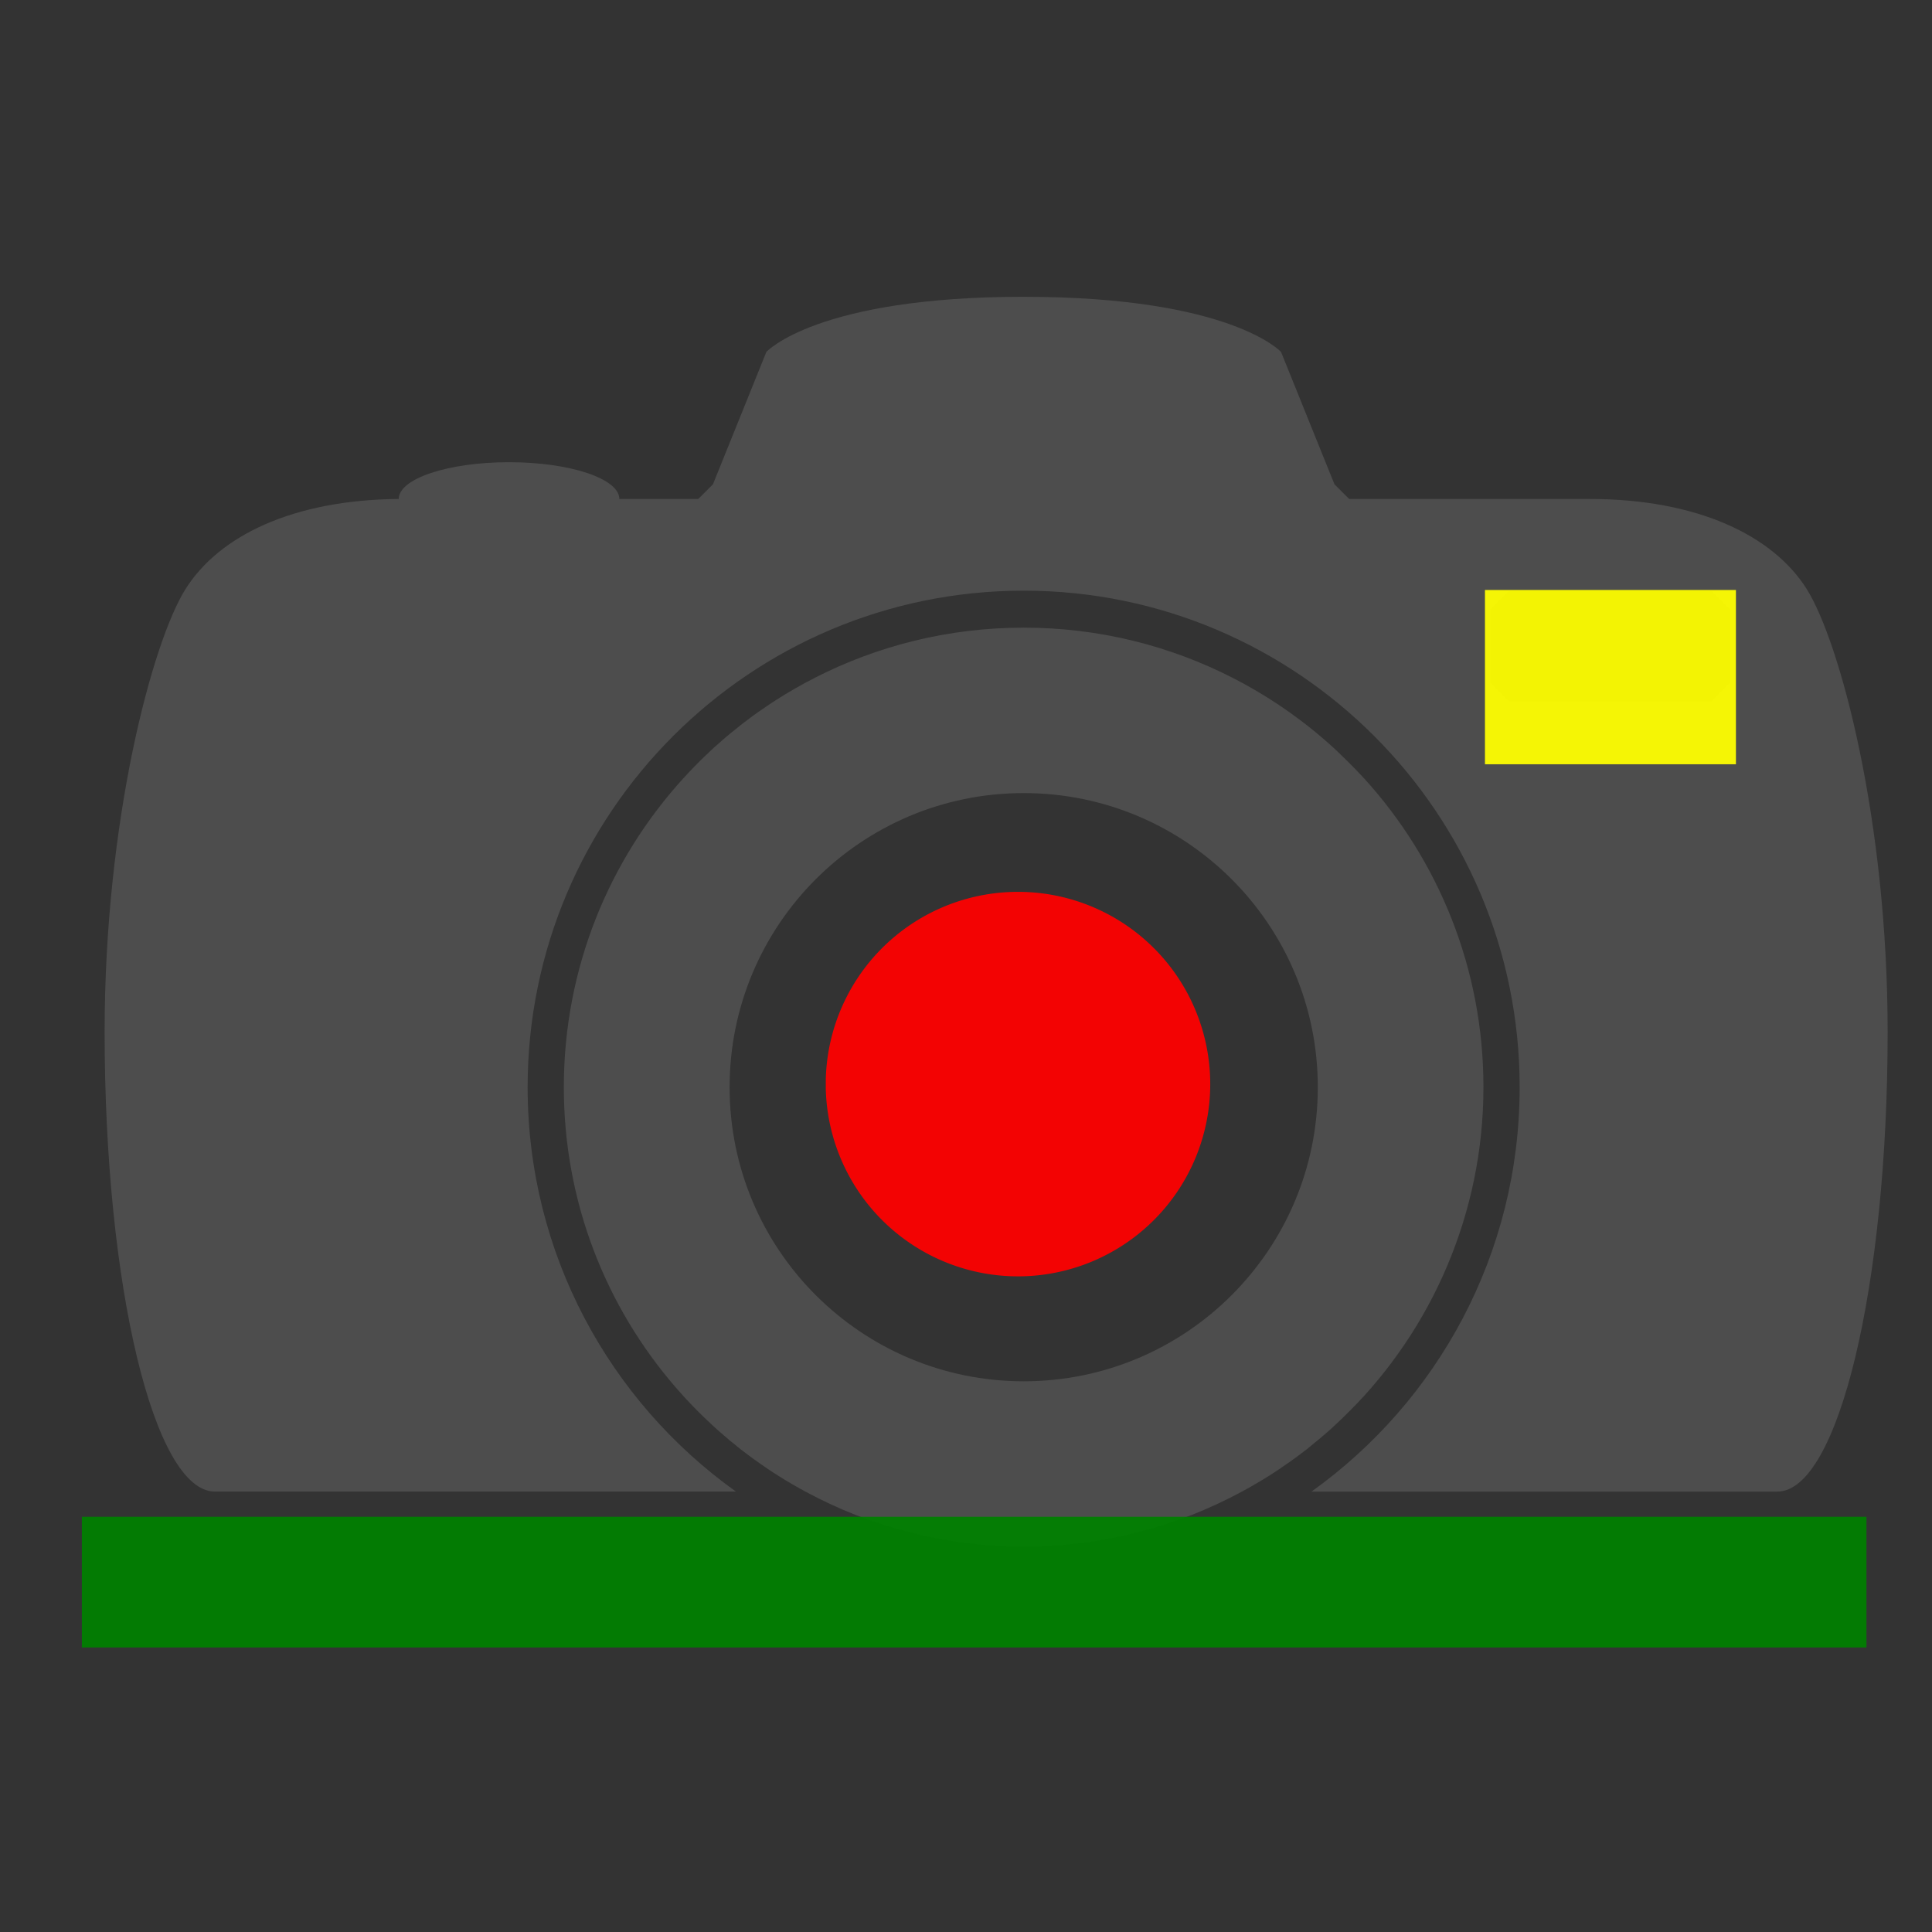
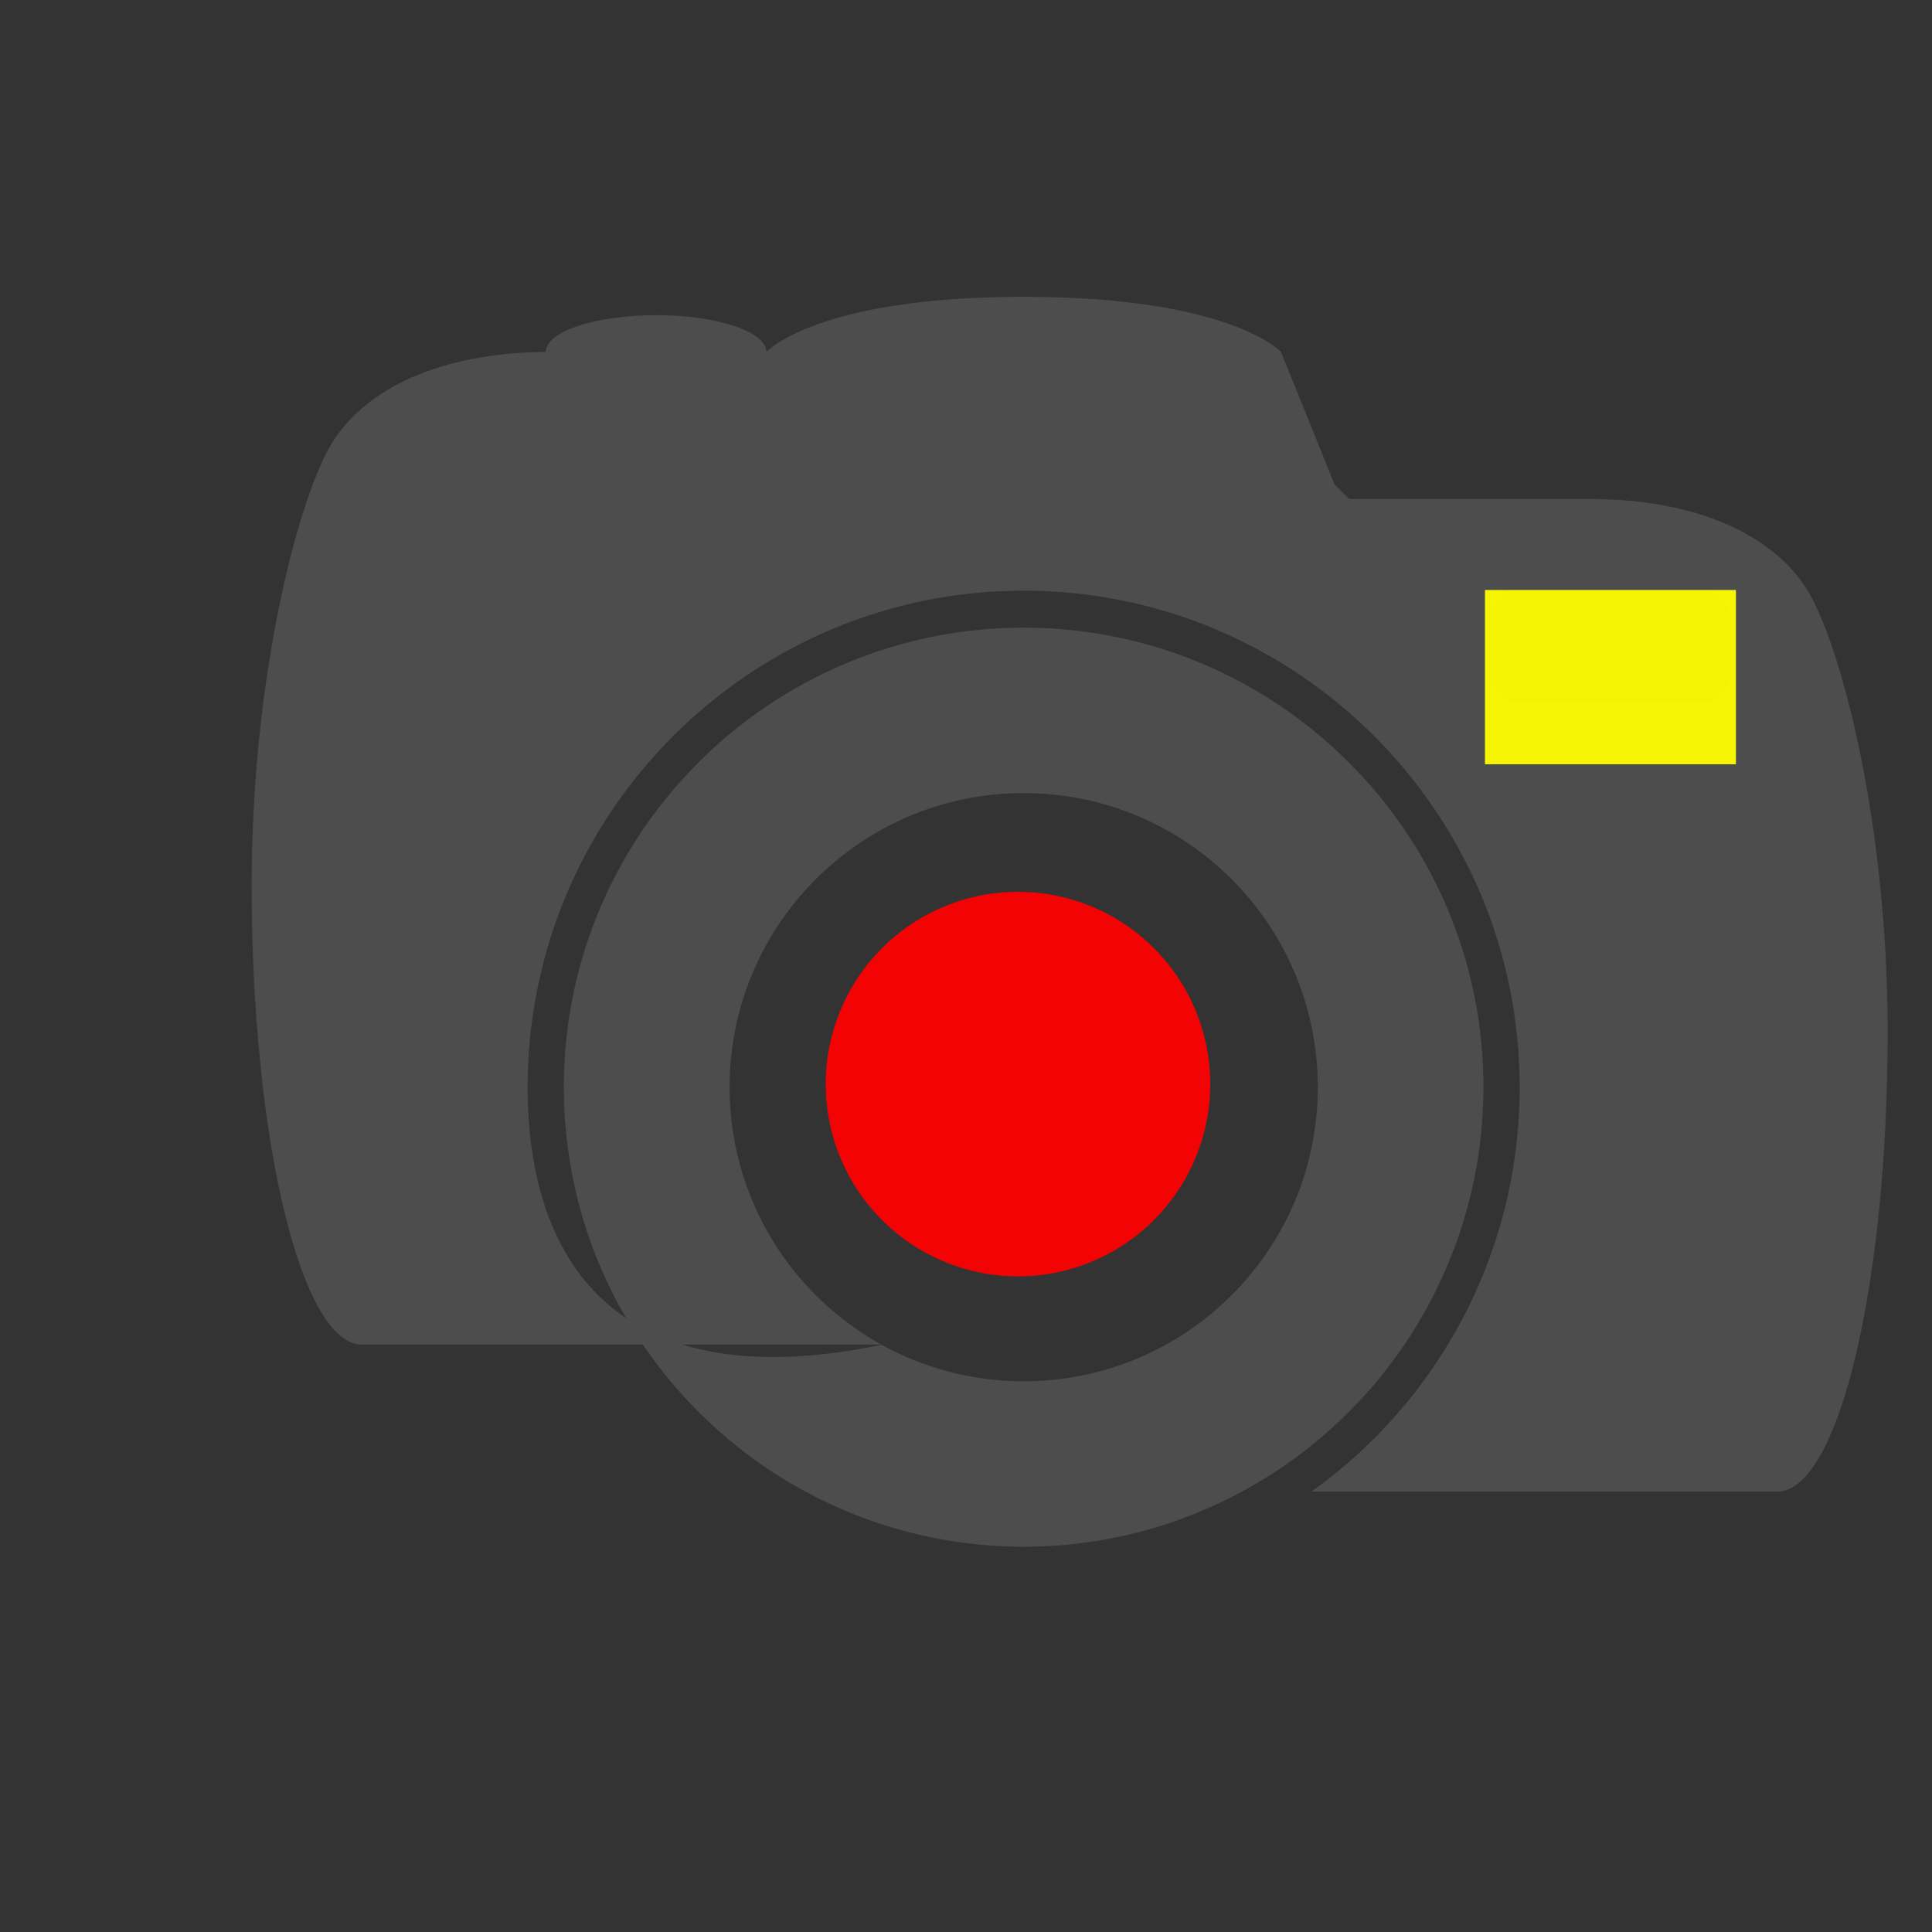
<svg xmlns="http://www.w3.org/2000/svg" xmlns:ns1="http://www.inkscape.org/namespaces/inkscape" xmlns:ns2="http://sodipodi.sourceforge.net/DTD/sodipodi-0.dtd" space="preserve" height="26" width="26" version="1.0" y="0" x="0" viewBox="0 0 110.933 110.933" id="svg2" ns1:version="0.91 r13725" ns2:docname="image.svg">
  <rect x="0" y="0" width="110.933" height="110.933" fill="#333333" stroke="none" />
  <defs id="defs260" />
  <ns2:namedview pagecolor="#ffffff" bordercolor="#666666" borderopacity="1" objecttolerance="10" gridtolerance="10" guidetolerance="10" ns1:pageopacity="0" ns1:pageshadow="2" ns1:window-width="1571" ns1:window-height="821" id="namedview258" showgrid="true" ns1:zoom="21.317381" ns1:cx="-10.054429" ns1:cy="12.354631" ns1:window-x="88" ns1:window-y="123" ns1:window-maximized="0" ns1:current-layer="svg2" ns1:snap-nodes="false">
    <ns1:grid type="xygrid" id="grid4169" />
  </ns2:namedview>
-   <path style="color:#000000;font-style:normal;font-variant:normal;font-weight:normal;font-stretch:normal;font-size:medium;line-height:125%;font-family:Ubuntu;-inkscape-font-specification:Ubuntu;text-align:start;letter-spacing:0px;word-spacing:0px;writing-mode:lr-tb;text-anchor:start;display:inline;overflow:visible;visibility:visible;fill:#4d4d4d;fill-opacity:1;fill-rule:nonzero;stroke:none;stroke-width:20;marker:none;enable-background:accumulate" id="path3812" d="m 58.78,17.041 c -11.898,0 -14.776,3.166 -14.776,3.166 l -3.067,7.599 -0.844,0.844 -4.532,0 c 0,-1.166 -2.835,-2.111 -6.333,-2.111 -3.497,0 -6.333,0.945 -6.333,2.111 -6.101,0.05 -10.323,2.13 -12.237,5.165 -1.914,3.035 -4.651,13.296 -4.651,25.443 0,14.573 2.835,26.386 6.333,26.386 l 29.915,0 C 35.02,80.475 30.296,72.003 30.296,62.425 c 0,-15.751 12.782,-28.51 28.484,-28.51 15.702,0 28.477,12.76 28.477,28.51 0,9.578 -4.719,18.051 -11.953,23.22 l 26.749,0 c 3.497,0 6.333,-11.814 6.333,-26.386 0,-12.147 -2.73,-22.391 -4.651,-25.443 -1.92,-3.052 -6.252,-5.165 -12.448,-5.165 l -13.82,0 -0.844,-0.844 -3.067,-7.599 c 0,0 -2.879,-3.166 -14.776,-3.166 z m 27.864,16.887 11.61,0 1.055,1.055 0,4.222 -1.055,1.055 -11.61,0 -1.055,-1.055 0,-4.222 z m -27.864,2.111 c -4.326,0 -8.409,1.044 -12.012,2.889 -0.007,0.004 -0.013,0.01 -0.02,0.013 -0.183,0.094 -0.367,0.186 -0.548,0.284 -0.007,0.004 -0.013,0.009 -0.02,0.013 -0.74,0.403 -1.455,0.836 -2.15,1.306 -0.009,0.006 -0.017,0.014 -0.026,0.02 -0.166,0.113 -0.338,0.227 -0.501,0.343 -0.006,0.005 -0.013,0.009 -0.02,0.013 -0.272,0.193 -0.54,0.397 -0.805,0.6 -0.063,0.049 -0.129,0.096 -0.191,0.145 -0.007,0.006 -0.013,0.014 -0.02,0.02 -0.159,0.125 -0.313,0.248 -0.468,0.376 -0.077,0.064 -0.154,0.127 -0.231,0.191 -0.085,0.072 -0.173,0.145 -0.257,0.218 -0.007,0.006 -0.013,0.014 -0.02,0.02 -0.152,0.132 -0.306,0.267 -0.455,0.402 -0.006,0.005 -0.014,0.008 -0.02,0.013 -0.15,0.137 -0.295,0.282 -0.442,0.422 -0.006,0.005 -0.014,0.008 -0.02,0.013 -0.452,0.43 -0.886,0.878 -1.306,1.339 -0.006,0.007 -0.014,0.013 -0.02,0.02 -4.259,4.682 -6.854,10.9 -6.854,17.725 0,6.607 2.433,12.643 6.451,17.27 0.138,0.16 0.28,0.319 0.422,0.475 0.525,0.577 1.075,1.128 1.649,1.656 0.086,0.079 0.171,0.16 0.257,0.237 0.052,0.047 0.106,0.092 0.158,0.139 0.141,0.124 0.285,0.248 0.429,0.369 0.053,0.045 0.105,0.094 0.158,0.139 0.032,0.027 0.067,0.052 0.099,0.079 0.039,0.032 0.08,0.061 0.119,0.092 0.135,0.11 0.265,0.222 0.402,0.33 0.144,0.112 0.289,0.22 0.435,0.33 0.033,0.025 0.066,0.048 0.099,0.073 0.084,0.062 0.166,0.124 0.251,0.185 0.226,0.164 0.461,0.324 0.693,0.482 0.012,0.008 0.021,0.019 0.033,0.026 0.231,0.156 0.463,0.306 0.699,0.455 0.248,0.156 0.499,0.307 0.752,0.455 0.253,0.148 0.507,0.289 0.765,0.429 3.728,2.016 7.997,3.166 12.533,3.166 4.536,0 8.805,-1.15 12.533,-3.166 0.258,-0.14 0.512,-0.281 0.765,-0.429 0.253,-0.148 0.504,-0.299 0.752,-0.455 0.236,-0.149 0.468,-0.299 0.699,-0.455 0.012,-0.008 0.021,-0.019 0.033,-0.026 0.232,-0.157 0.466,-0.317 0.693,-0.482 0.084,-0.061 0.167,-0.123 0.251,-0.185 0.033,-0.024 0.066,-0.048 0.099,-0.073 0.145,-0.109 0.292,-0.218 0.435,-0.33 0.137,-0.107 0.268,-0.22 0.402,-0.33 0.126,-0.103 0.252,-0.205 0.376,-0.31 0.143,-0.121 0.288,-0.246 0.429,-0.369 0.052,-0.046 0.106,-0.092 0.158,-0.139 0.087,-0.078 0.171,-0.158 0.257,-0.237 0.264,-0.243 0.518,-0.492 0.772,-0.745 0.149,-0.148 0.297,-0.297 0.442,-0.449 0.146,-0.153 0.293,-0.305 0.435,-0.462 0.142,-0.156 0.284,-0.315 0.422,-0.475 0.277,-0.319 0.543,-0.644 0.805,-0.976 0.261,-0.332 0.513,-0.671 0.759,-1.016 0.983,-1.38 1.834,-2.86 2.54,-4.42 0.088,-0.194 0.174,-0.391 0.257,-0.587 1.337,-3.158 2.085,-6.625 2.085,-10.271 0,-6.825 -2.59,-13.042 -6.847,-17.725 -0.006,-0.007 -0.014,-0.013 -0.02,-0.02 -0.283,-0.311 -0.58,-0.613 -0.877,-0.91 -0.392,-0.392 -0.792,-0.775 -1.207,-1.141 -0.211,-0.186 -0.429,-0.368 -0.646,-0.548 -0.007,-0.006 -0.013,-0.014 -0.02,-0.02 -0.277,-0.228 -0.558,-0.45 -0.844,-0.666 -0.044,-0.033 -0.088,-0.066 -0.132,-0.099 -0.006,-0.005 -0.013,-0.008 -0.02,-0.013 -0.173,-0.13 -0.345,-0.257 -0.521,-0.383 -0.852,-0.605 -1.742,-1.16 -2.665,-1.662 -0.194,-0.105 -0.39,-0.21 -0.587,-0.31 -3.603,-1.845 -7.686,-2.889 -12.012,-2.889 z m 0,9.499 c 9.327,0 16.887,7.561 16.887,16.887 0,9.327 -7.561,16.887 -16.887,16.887 -9.327,0 -16.887,-7.561 -16.887,-16.887 0,-9.327 7.561,-16.887 16.887,-16.887 z" ns1:connector-curvature="0" />
-   <rect style="opacity:1;fill:#008000;fill-opacity:0.941;fill-rule:nonzero;stroke:none;stroke-width:8.533;stroke-linecap:butt;stroke-linejoin:miter;stroke-miterlimit:4;stroke-dasharray:none;stroke-dashoffset:1;stroke-opacity:0.941" id="rect4254" width="102.468" height="7.503" x="4.701" y="87.091" />
+   <path style="color:#000000;font-style:normal;font-variant:normal;font-weight:normal;font-stretch:normal;font-size:medium;line-height:125%;font-family:Ubuntu;-inkscape-font-specification:Ubuntu;text-align:start;letter-spacing:0px;word-spacing:0px;writing-mode:lr-tb;text-anchor:start;display:inline;overflow:visible;visibility:visible;fill:#4d4d4d;fill-opacity:1;fill-rule:nonzero;stroke:none;stroke-width:20;marker:none;enable-background:accumulate" id="path3812" d="m 58.78,17.041 c -11.898,0 -14.776,3.166 -14.776,3.166 c 0,-1.166 -2.835,-2.111 -6.333,-2.111 -3.497,0 -6.333,0.945 -6.333,2.111 -6.101,0.05 -10.323,2.13 -12.237,5.165 -1.914,3.035 -4.651,13.296 -4.651,25.443 0,14.573 2.835,26.386 6.333,26.386 l 29.915,0 C 35.02,80.475 30.296,72.003 30.296,62.425 c 0,-15.751 12.782,-28.51 28.484,-28.51 15.702,0 28.477,12.76 28.477,28.51 0,9.578 -4.719,18.051 -11.953,23.22 l 26.749,0 c 3.497,0 6.333,-11.814 6.333,-26.386 0,-12.147 -2.73,-22.391 -4.651,-25.443 -1.92,-3.052 -6.252,-5.165 -12.448,-5.165 l -13.82,0 -0.844,-0.844 -3.067,-7.599 c 0,0 -2.879,-3.166 -14.776,-3.166 z m 27.864,16.887 11.61,0 1.055,1.055 0,4.222 -1.055,1.055 -11.61,0 -1.055,-1.055 0,-4.222 z m -27.864,2.111 c -4.326,0 -8.409,1.044 -12.012,2.889 -0.007,0.004 -0.013,0.01 -0.02,0.013 -0.183,0.094 -0.367,0.186 -0.548,0.284 -0.007,0.004 -0.013,0.009 -0.02,0.013 -0.74,0.403 -1.455,0.836 -2.15,1.306 -0.009,0.006 -0.017,0.014 -0.026,0.02 -0.166,0.113 -0.338,0.227 -0.501,0.343 -0.006,0.005 -0.013,0.009 -0.02,0.013 -0.272,0.193 -0.54,0.397 -0.805,0.6 -0.063,0.049 -0.129,0.096 -0.191,0.145 -0.007,0.006 -0.013,0.014 -0.02,0.02 -0.159,0.125 -0.313,0.248 -0.468,0.376 -0.077,0.064 -0.154,0.127 -0.231,0.191 -0.085,0.072 -0.173,0.145 -0.257,0.218 -0.007,0.006 -0.013,0.014 -0.02,0.02 -0.152,0.132 -0.306,0.267 -0.455,0.402 -0.006,0.005 -0.014,0.008 -0.02,0.013 -0.15,0.137 -0.295,0.282 -0.442,0.422 -0.006,0.005 -0.014,0.008 -0.02,0.013 -0.452,0.43 -0.886,0.878 -1.306,1.339 -0.006,0.007 -0.014,0.013 -0.02,0.02 -4.259,4.682 -6.854,10.9 -6.854,17.725 0,6.607 2.433,12.643 6.451,17.27 0.138,0.16 0.28,0.319 0.422,0.475 0.525,0.577 1.075,1.128 1.649,1.656 0.086,0.079 0.171,0.16 0.257,0.237 0.052,0.047 0.106,0.092 0.158,0.139 0.141,0.124 0.285,0.248 0.429,0.369 0.053,0.045 0.105,0.094 0.158,0.139 0.032,0.027 0.067,0.052 0.099,0.079 0.039,0.032 0.08,0.061 0.119,0.092 0.135,0.11 0.265,0.222 0.402,0.33 0.144,0.112 0.289,0.22 0.435,0.33 0.033,0.025 0.066,0.048 0.099,0.073 0.084,0.062 0.166,0.124 0.251,0.185 0.226,0.164 0.461,0.324 0.693,0.482 0.012,0.008 0.021,0.019 0.033,0.026 0.231,0.156 0.463,0.306 0.699,0.455 0.248,0.156 0.499,0.307 0.752,0.455 0.253,0.148 0.507,0.289 0.765,0.429 3.728,2.016 7.997,3.166 12.533,3.166 4.536,0 8.805,-1.15 12.533,-3.166 0.258,-0.14 0.512,-0.281 0.765,-0.429 0.253,-0.148 0.504,-0.299 0.752,-0.455 0.236,-0.149 0.468,-0.299 0.699,-0.455 0.012,-0.008 0.021,-0.019 0.033,-0.026 0.232,-0.157 0.466,-0.317 0.693,-0.482 0.084,-0.061 0.167,-0.123 0.251,-0.185 0.033,-0.024 0.066,-0.048 0.099,-0.073 0.145,-0.109 0.292,-0.218 0.435,-0.33 0.137,-0.107 0.268,-0.22 0.402,-0.33 0.126,-0.103 0.252,-0.205 0.376,-0.31 0.143,-0.121 0.288,-0.246 0.429,-0.369 0.052,-0.046 0.106,-0.092 0.158,-0.139 0.087,-0.078 0.171,-0.158 0.257,-0.237 0.264,-0.243 0.518,-0.492 0.772,-0.745 0.149,-0.148 0.297,-0.297 0.442,-0.449 0.146,-0.153 0.293,-0.305 0.435,-0.462 0.142,-0.156 0.284,-0.315 0.422,-0.475 0.277,-0.319 0.543,-0.644 0.805,-0.976 0.261,-0.332 0.513,-0.671 0.759,-1.016 0.983,-1.38 1.834,-2.86 2.54,-4.42 0.088,-0.194 0.174,-0.391 0.257,-0.587 1.337,-3.158 2.085,-6.625 2.085,-10.271 0,-6.825 -2.59,-13.042 -6.847,-17.725 -0.006,-0.007 -0.014,-0.013 -0.02,-0.02 -0.283,-0.311 -0.58,-0.613 -0.877,-0.91 -0.392,-0.392 -0.792,-0.775 -1.207,-1.141 -0.211,-0.186 -0.429,-0.368 -0.646,-0.548 -0.007,-0.006 -0.013,-0.014 -0.02,-0.02 -0.277,-0.228 -0.558,-0.45 -0.844,-0.666 -0.044,-0.033 -0.088,-0.066 -0.132,-0.099 -0.006,-0.005 -0.013,-0.008 -0.02,-0.013 -0.173,-0.13 -0.345,-0.257 -0.521,-0.383 -0.852,-0.605 -1.742,-1.16 -2.665,-1.662 -0.194,-0.105 -0.39,-0.21 -0.587,-0.31 -3.603,-1.845 -7.686,-2.889 -12.012,-2.889 z m 0,9.499 c 9.327,0 16.887,7.561 16.887,16.887 0,9.327 -7.561,16.887 -16.887,16.887 -9.327,0 -16.887,-7.561 -16.887,-16.887 0,-9.327 7.561,-16.887 16.887,-16.887 z" ns1:connector-curvature="0" />
  <path style="opacity:1;fill:#ff0000;fill-opacity:0.941;fill-rule:nonzero;stroke:none;stroke-width:2;stroke-linecap:butt;stroke-linejoin:miter;stroke-miterlimit:4;stroke-dasharray:none;stroke-dashoffset:1;stroke-opacity:0.941" id="path4262" ns2:type="arc" ns2:cx="58.451263" ns2:cy="62.247604" ns2:rx="11.038747" ns2:ry="11.038747" ns2:start="3.1699543" ns2:end="3.1206487" ns2:open="true" d="M 47.417,61.935 A 11.039,11.039 0 0 1 58.628,51.21 11.039,11.039 0 0 1 69.49,62.289 11.039,11.039 0 0 1 58.546,73.286 11.039,11.039 0 0 1 47.415,62.479" />
  <rect style="opacity:1;fill:#ffff00;fill-opacity:0.941;fill-rule:nonzero;stroke:none;stroke-width:8.533;stroke-linecap:butt;stroke-linejoin:miter;stroke-miterlimit:4;stroke-dasharray:none;stroke-dashoffset:1;stroke-opacity:0.941" id="rect4260" width="14.411" height="10.007" x="85.264" y="33.876" />
</svg>